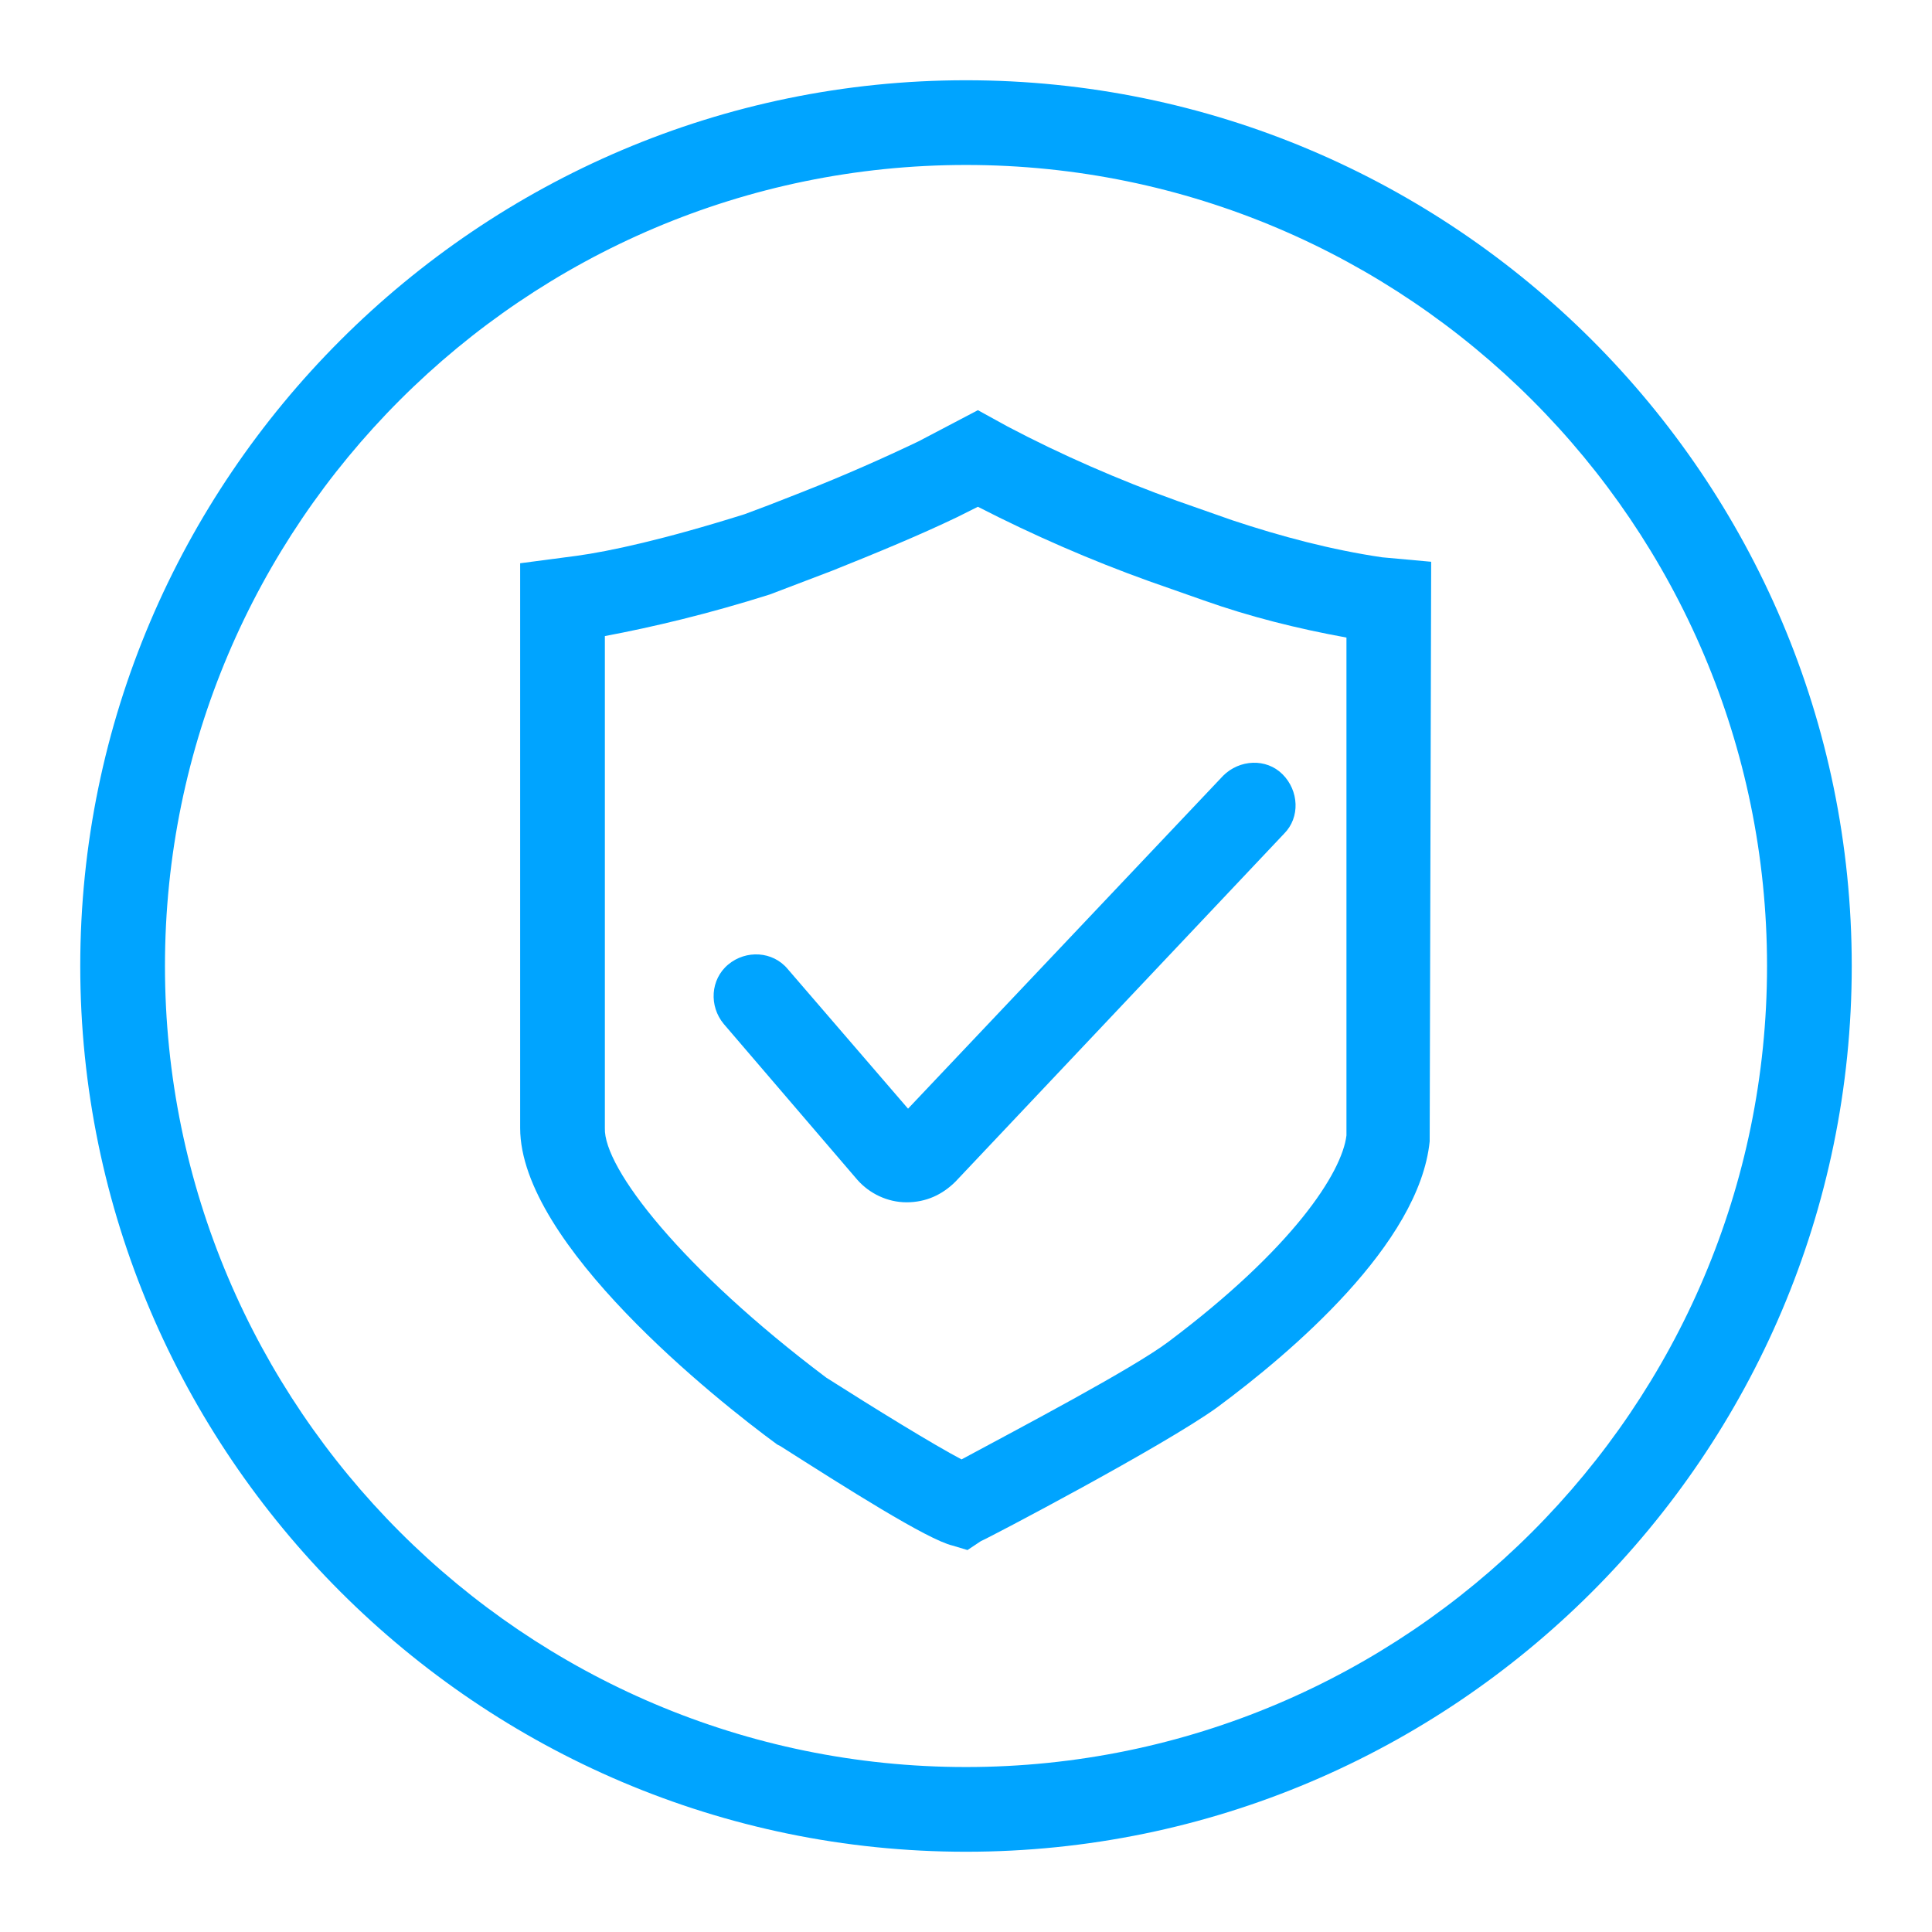
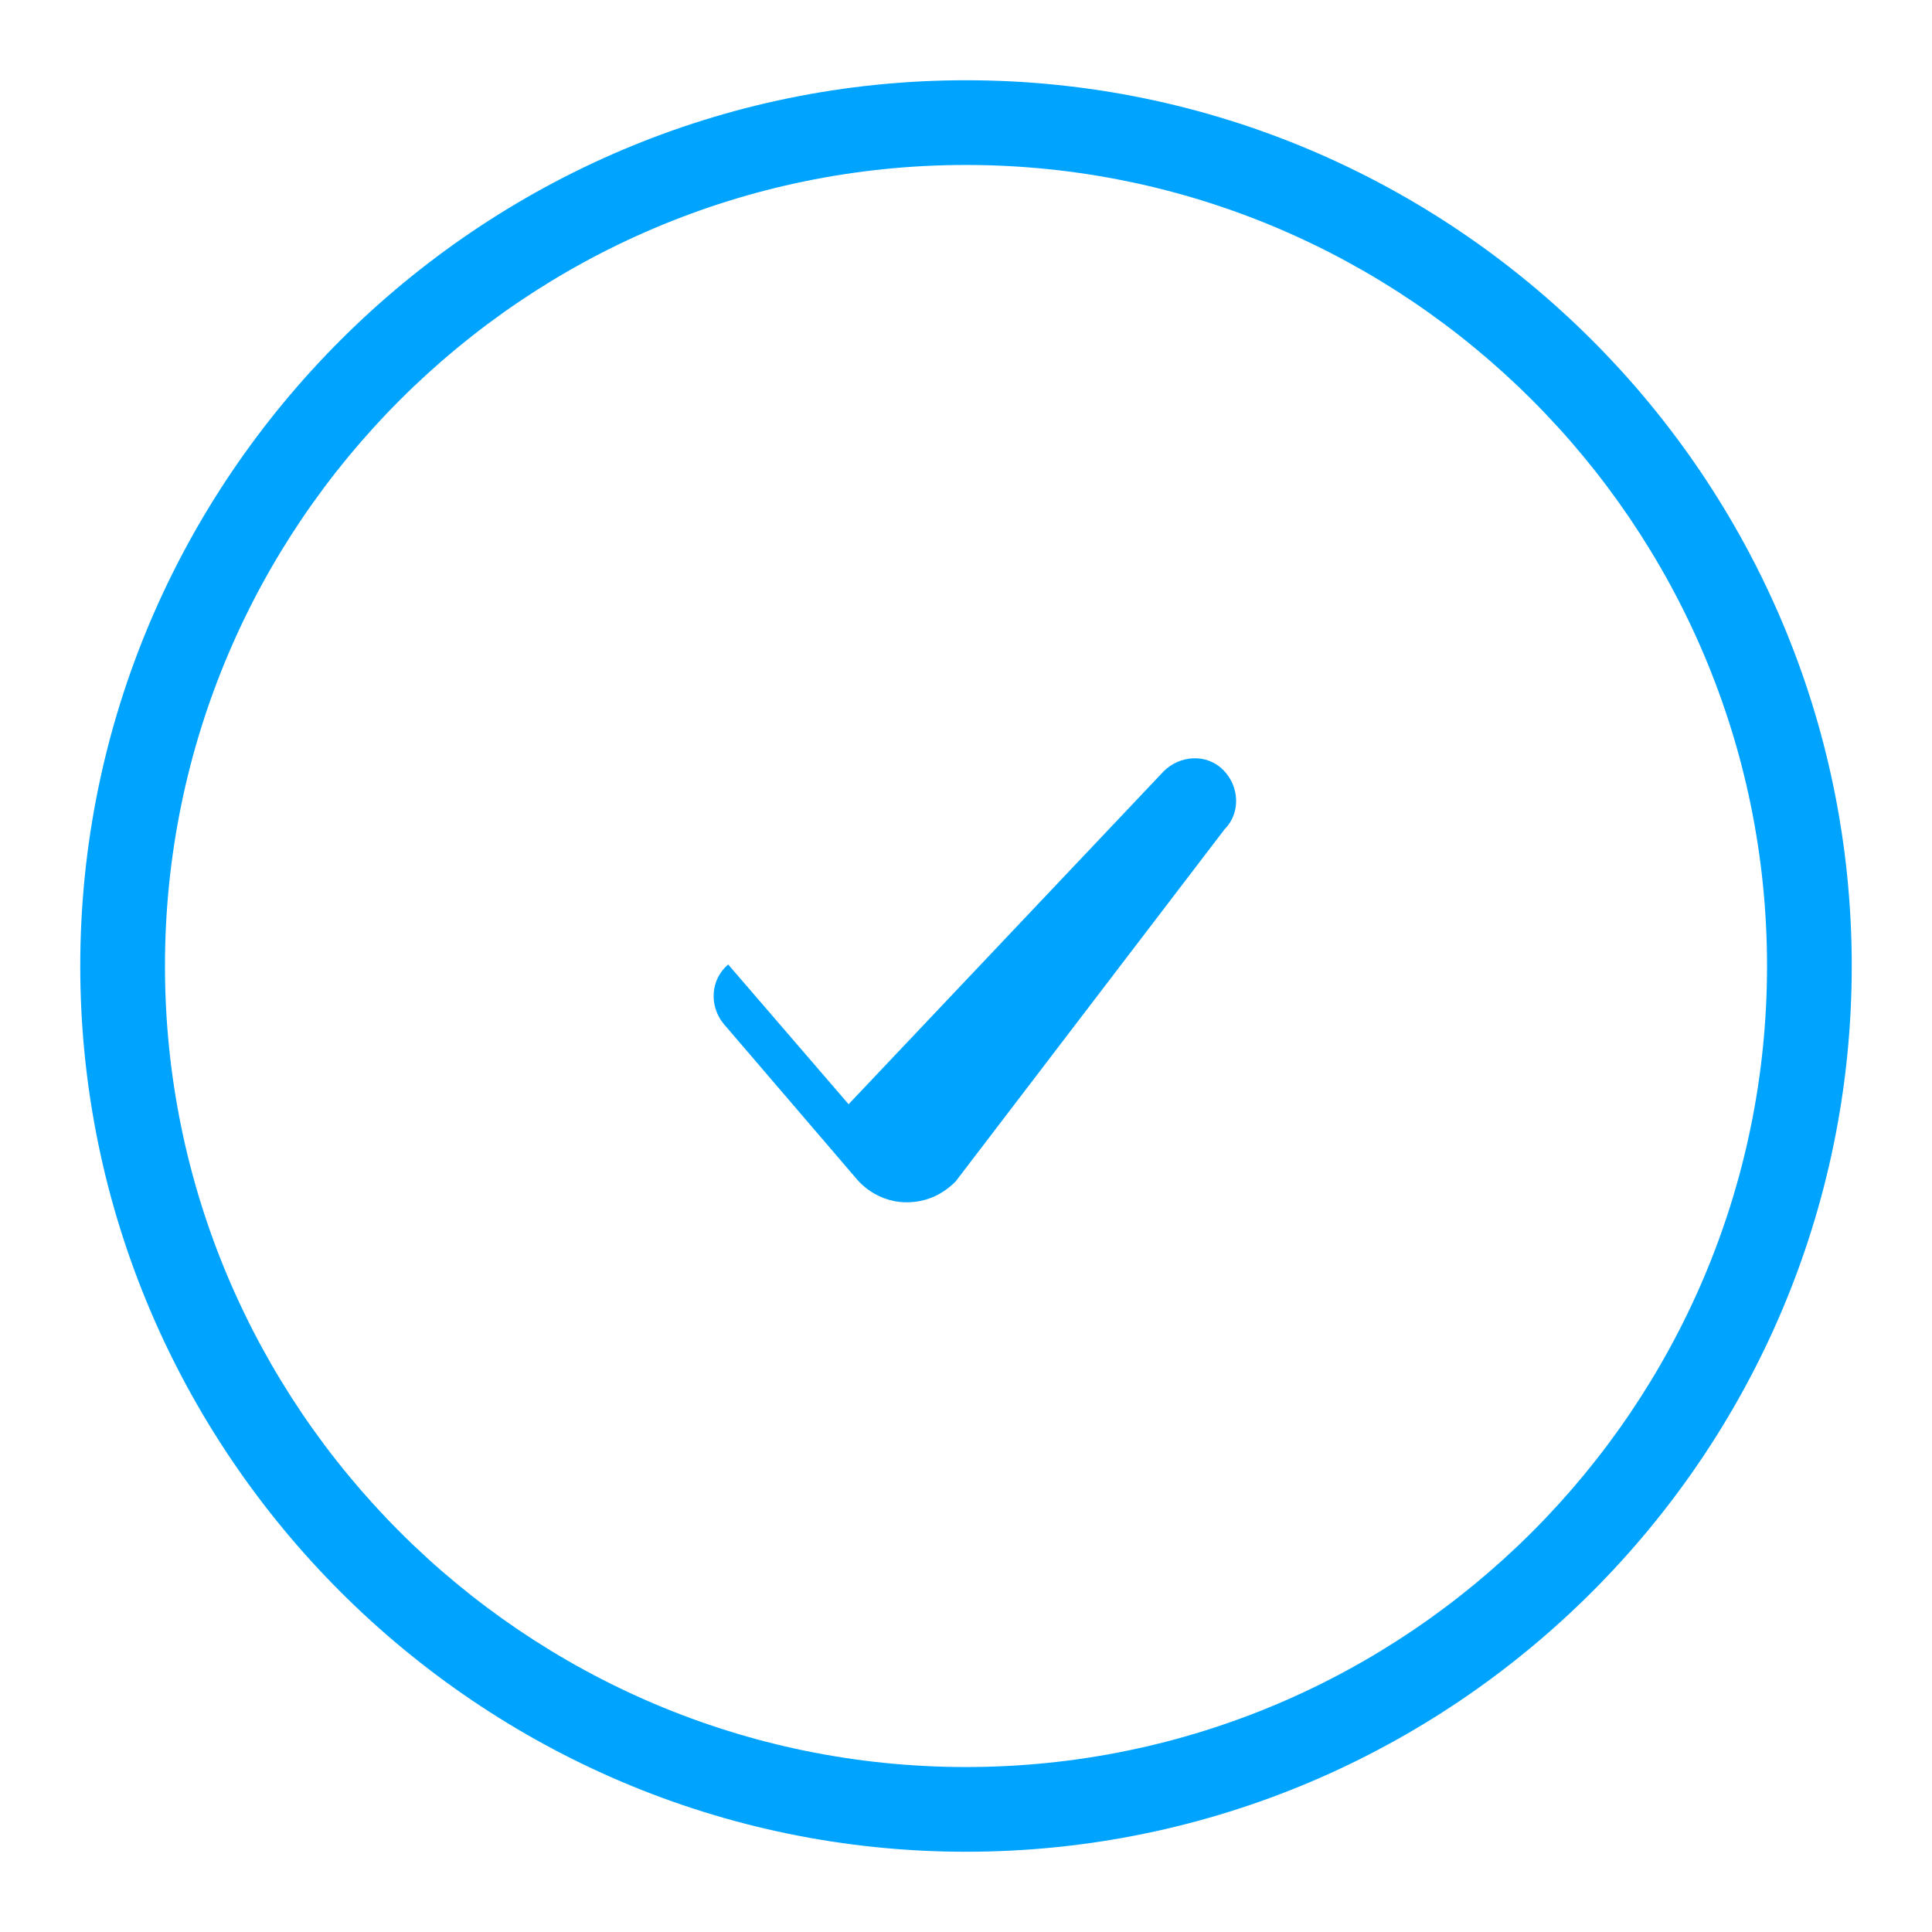
<svg xmlns="http://www.w3.org/2000/svg" version="1.1" id="图层_1" x="0px" y="0px" viewBox="0 0 130 130" style="enable-background:new 0 0 130 130;" xml:space="preserve">
  <style type="text/css">
	.st0{fill:#00A4FF;}
</style>
  <g>
    <g>
-       <path class="st0" d="M65.1,104.3l-1-0.3c-1.7-0.4-7.2-3.9-11.6-6.7l-0.2-0.1C48.2,94.2,35,83.7,35,75.9V37.9l3.8-0.5    c2.2-0.3,5.9-1.1,11.3-2.8l1.6-0.6l2.3-0.9c2.8-1.1,5.5-2.3,7.8-3.4l4-2.1l2,1.1c3.6,1.9,7.5,3.6,11.4,5l3.7,1.3    c3.3,1.1,6.7,2,10.1,2.5l3.3,0.3l-0.1,39c-0.7,6.9-9.3,14.2-14.3,17.9c-3.6,2.6-15.4,8.8-15.9,9L65.1,104.3z M55.6,92.7    c3.3,2.1,7.2,4.5,9.1,5.5c3.9-2.1,11.5-6.1,13.9-7.9c8.4-6.3,11.7-11.4,12-13.9l0-0.5v-33c-3.3-0.6-6.5-1.4-9.6-2.5l-3.7-1.3    c-3.9-1.4-7.8-3.1-11.5-5l-1.4,0.7C61.9,36,59,37.2,56,38.4L51.8,40c-4.1,1.3-7.9,2.2-11.1,2.8v33.1    C40.6,78.6,45.9,85.4,55.6,92.7z" />
-     </g>
+       </g>
    <g>
-       <path class="st0" d="M61,80.9C61,80.9,61,80.9,61,80.9c-1.3,0-2.5-0.6-3.3-1.5l-9-10.5c-1-1.2-0.9-3,0.3-4c1.2-1,3-0.9,4,0.3    l8.1,9.4l21.2-22.4c1.1-1.1,2.9-1.2,4-0.1c1.1,1.1,1.2,2.9,0.1,4L64.3,79.5C63.4,80.4,62.3,80.9,61,80.9z" />
+       <path class="st0" d="M61,80.9C61,80.9,61,80.9,61,80.9c-1.3,0-2.5-0.6-3.3-1.5l-9-10.5c-1-1.2-0.9-3,0.3-4l8.1,9.4l21.2-22.4c1.1-1.1,2.9-1.2,4-0.1c1.1,1.1,1.2,2.9,0.1,4L64.3,79.5C63.4,80.4,62.3,80.9,61,80.9z" />
    </g>
    <g>
      <path class="st0" d="M65,124.6C32.2,124.6,5.4,97.8,5.4,65S32.2,5.4,65,5.4s59.6,26.7,59.6,59.6S97.8,124.6,65,124.6z M65,11.1    c-29.7,0-53.9,24.2-53.9,53.9s24.2,53.9,53.9,53.9s53.9-24.2,53.9-53.9S94.7,11.1,65,11.1z" />
    </g>
  </g>
</svg>